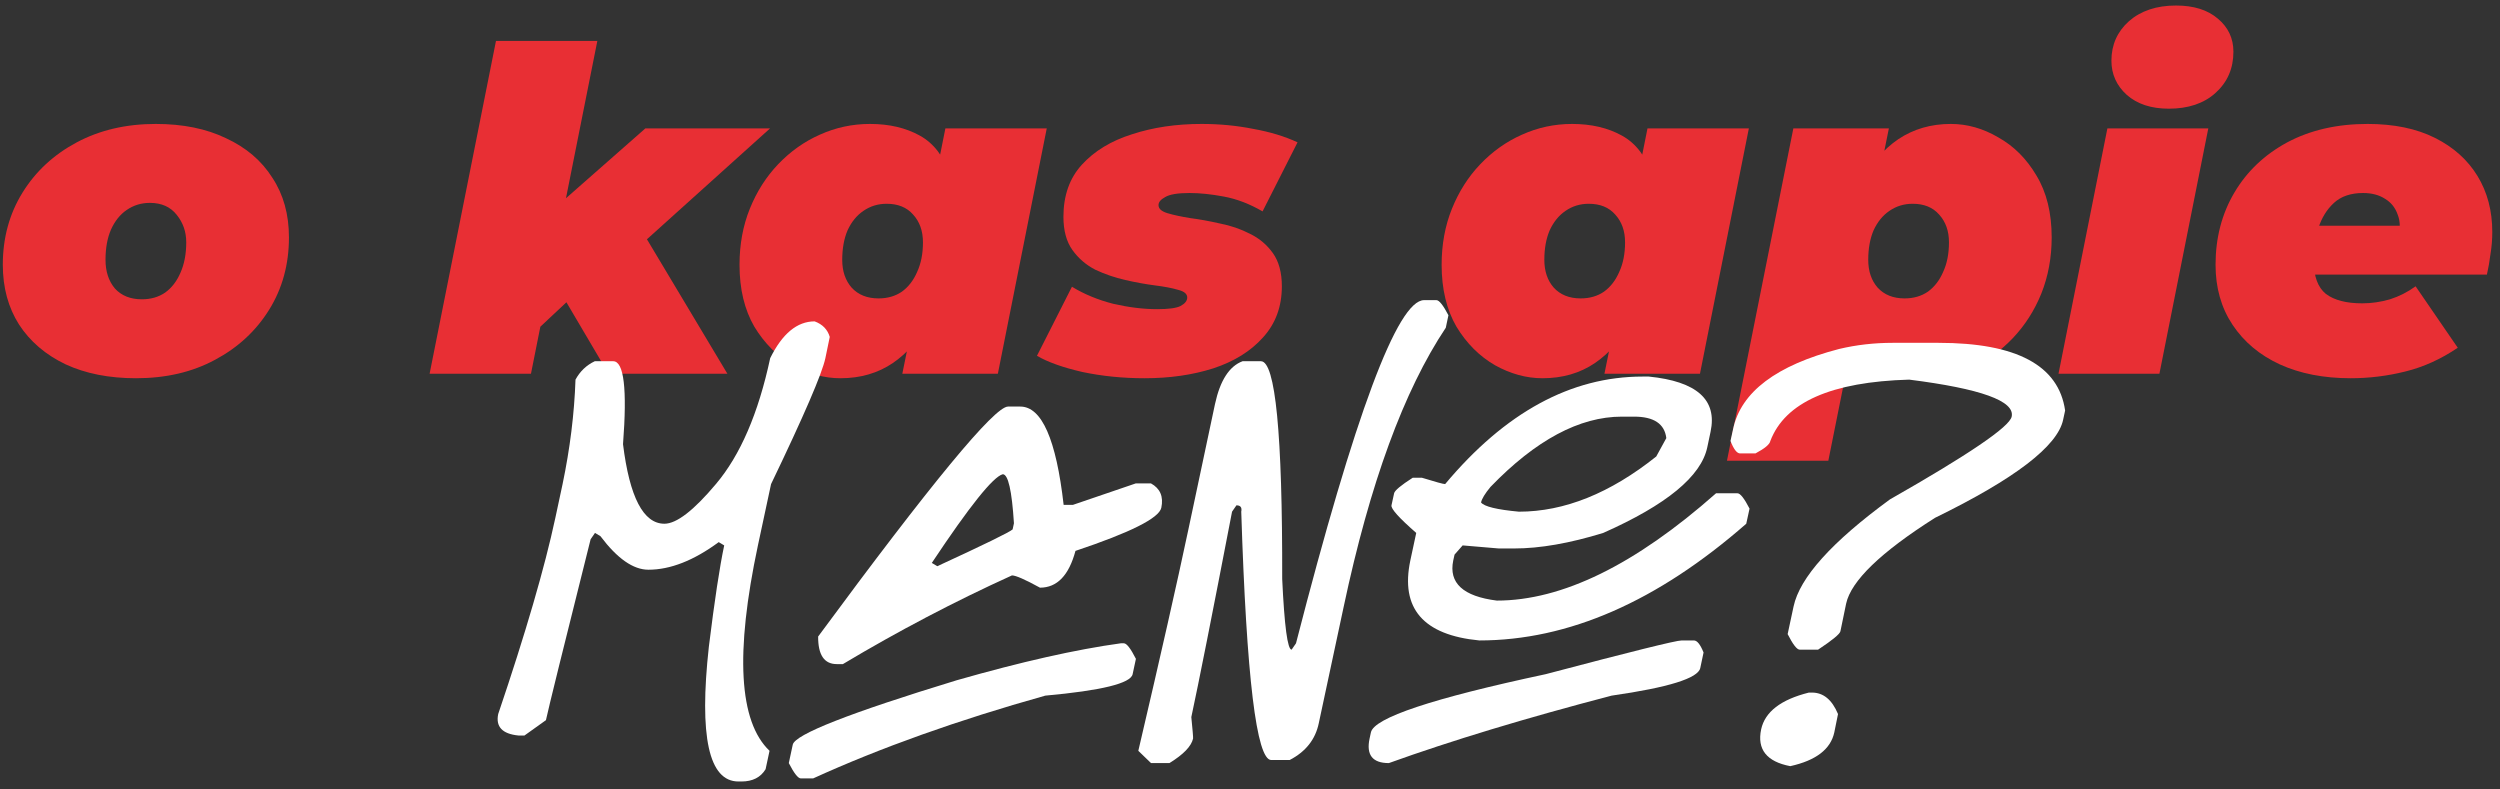
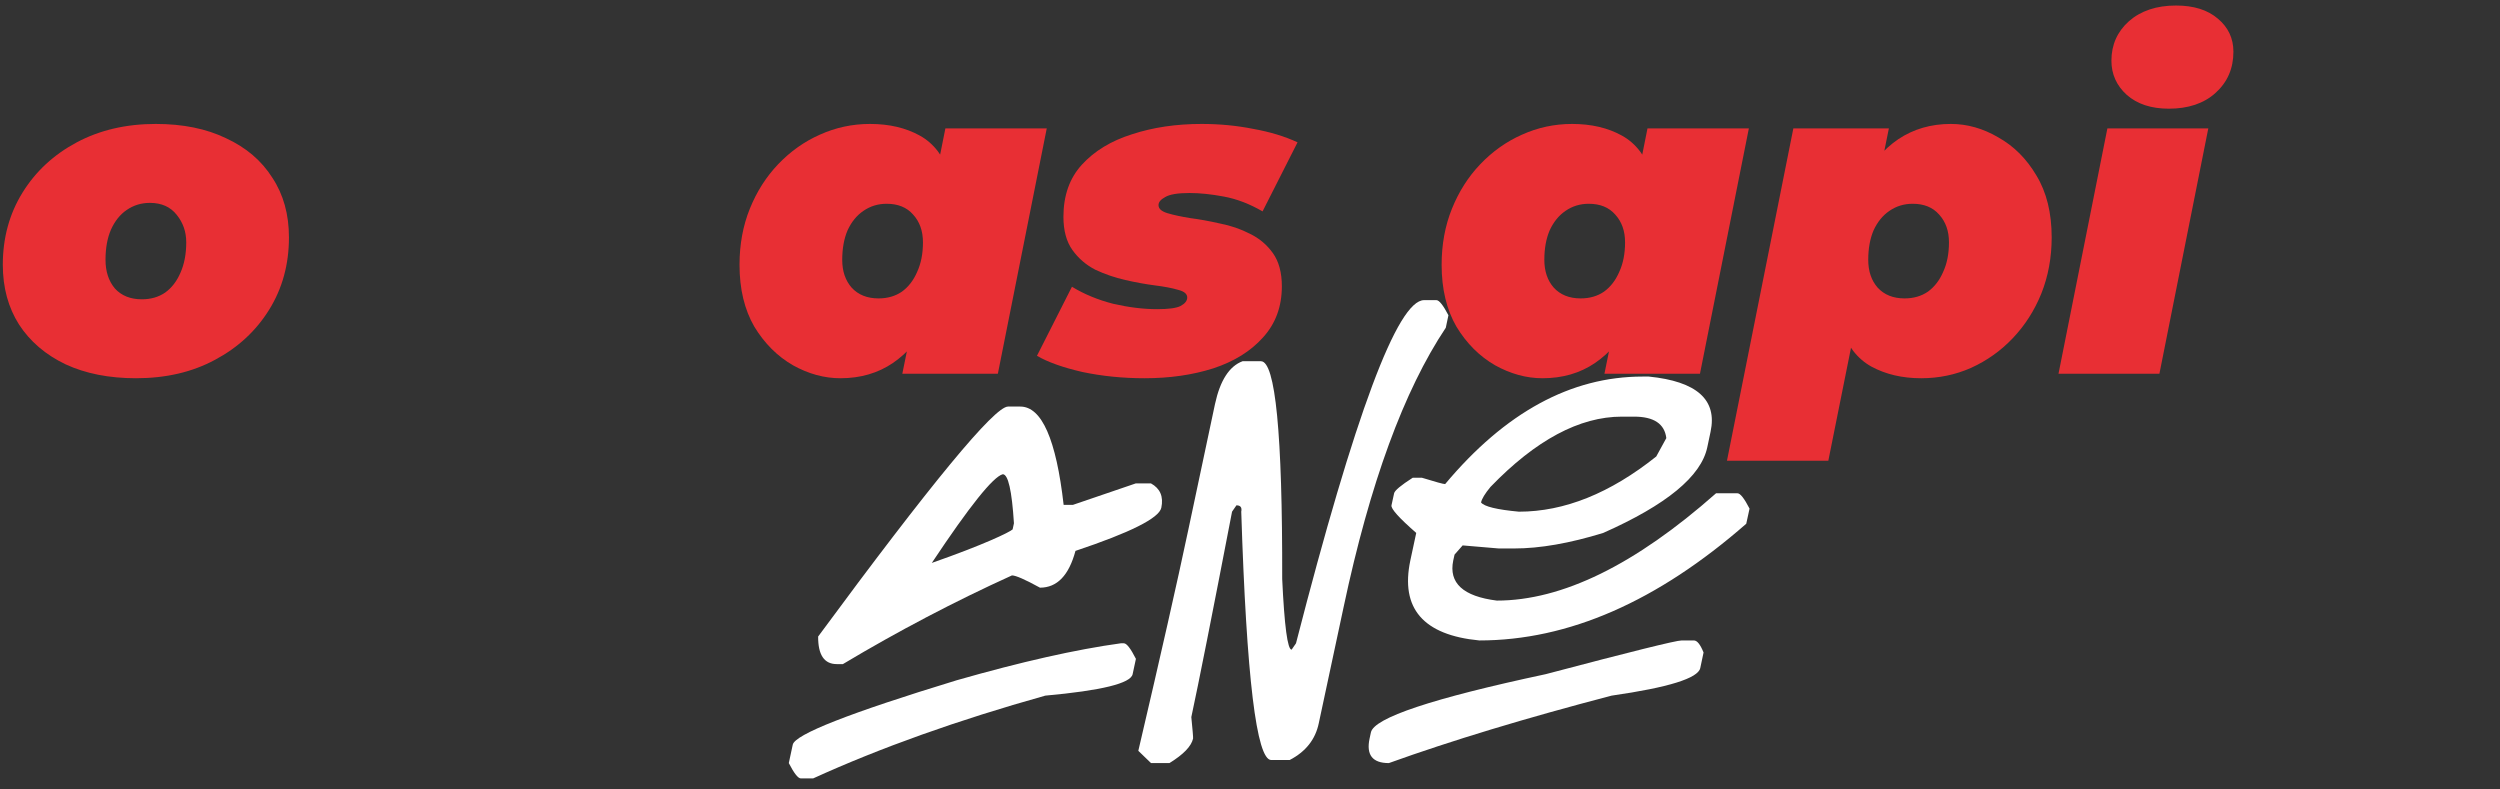
<svg xmlns="http://www.w3.org/2000/svg" fill="none" viewBox="0 0 301 95" height="95" width="301">
  <rect x="0" y="0" width="301" height="95" fill="#333333" stroke="none" />
  <path fill="#E82F34" d="M16.376 45.54C13.136 45.54 10.31 44.982 7.898 43.866C5.486 42.714 3.614 41.112 2.282 39.06C0.986 37.008 0.338 34.614 0.338 31.878C0.338 28.638 1.13 25.74 2.714 23.184C4.298 20.628 6.476 18.612 9.248 17.136C12.02 15.66 15.188 14.922 18.752 14.922C22.028 14.922 24.854 15.498 27.23 16.65C29.642 17.766 31.496 19.35 32.792 21.402C34.124 23.418 34.79 25.812 34.79 28.584C34.79 31.824 33.998 34.722 32.414 37.278C30.83 39.834 28.652 41.85 25.88 43.326C23.144 44.802 19.976 45.54 16.376 45.54ZM17.078 36.036C18.158 36.036 19.094 35.766 19.886 35.226C20.678 34.65 21.29 33.858 21.722 32.85C22.19 31.806 22.424 30.582 22.424 29.178C22.424 27.918 22.046 26.82 21.29 25.884C20.534 24.912 19.454 24.426 18.05 24.426C17.006 24.426 16.07 24.714 15.242 25.29C14.45 25.83 13.82 26.622 13.352 27.666C12.92 28.674 12.704 29.88 12.704 31.284C12.704 32.688 13.082 33.84 13.838 34.74C14.63 35.604 15.71 36.036 17.078 36.036Z" />
-   <path fill="#E82F34" d="M63.334 40.95L66.034 25.722L77.698 15.462H92.71L76.401 30.15L69.328 35.334L63.334 40.95ZM51.724 45L59.715 4.932H71.919L63.928 45H51.724ZM73.269 45L67.222 34.74L75.915 25.506L87.579 45H73.269Z" />
  <path fill="#E82F34" d="M101.188 45.54C99.244 45.54 97.336 45.018 95.464 43.974C93.592 42.894 92.044 41.346 90.82 39.33C89.632 37.278 89.038 34.794 89.038 31.878C89.038 29.43 89.452 27.18 90.28 25.128C91.108 23.076 92.242 21.294 93.682 19.782C95.158 18.234 96.832 17.046 98.704 16.218C100.612 15.354 102.628 14.922 104.752 14.922C107.056 14.922 109.054 15.39 110.746 16.326C112.438 17.262 113.644 18.846 114.364 21.078C115.12 23.274 115.192 26.316 114.58 30.204C114.076 33.372 113.212 36.108 111.988 38.412C110.8 40.716 109.306 42.48 107.506 43.704C105.706 44.928 103.6 45.54 101.188 45.54ZM105.778 35.928C106.858 35.928 107.794 35.658 108.586 35.118C109.378 34.542 109.99 33.75 110.422 32.742C110.89 31.734 111.124 30.546 111.124 29.178C111.124 27.81 110.728 26.694 109.936 25.83C109.18 24.966 108.118 24.534 106.75 24.534C105.706 24.534 104.77 24.822 103.942 25.398C103.15 25.938 102.52 26.712 102.052 27.72C101.62 28.728 101.404 29.916 101.404 31.284C101.404 32.652 101.782 33.768 102.538 34.632C103.33 35.496 104.41 35.928 105.778 35.928ZM108.64 45L109.45 41.004L111.448 30.204L113.014 19.512L113.824 15.462H126.028L120.142 45H108.64Z" />
  <path fill="#E82F34" d="M137.811 45.54C135.183 45.54 132.681 45.288 130.305 44.784C127.965 44.244 126.147 43.596 124.851 42.84L129.063 34.524C130.539 35.424 132.195 36.108 134.031 36.576C135.903 37.008 137.667 37.224 139.323 37.224C140.691 37.224 141.627 37.098 142.131 36.846C142.671 36.558 142.941 36.216 142.941 35.82C142.941 35.388 142.581 35.082 141.861 34.902C141.141 34.686 140.205 34.506 139.053 34.362C137.937 34.218 136.749 34.002 135.489 33.714C134.229 33.426 133.023 33.012 131.871 32.472C130.755 31.896 129.837 31.104 129.117 30.096C128.397 29.088 128.037 27.756 128.037 26.1C128.037 23.544 128.775 21.456 130.251 19.836C131.763 18.18 133.779 16.956 136.299 16.164C138.819 15.336 141.609 14.922 144.669 14.922C146.829 14.922 148.899 15.12 150.879 15.516C152.895 15.876 154.677 16.416 156.225 17.136L152.013 25.452C150.465 24.552 148.917 23.958 147.369 23.67C145.857 23.382 144.471 23.238 143.211 23.238C141.807 23.238 140.835 23.4 140.295 23.724C139.755 24.012 139.485 24.336 139.485 24.696C139.485 25.128 139.845 25.452 140.565 25.668C141.285 25.884 142.203 26.082 143.319 26.262C144.435 26.406 145.623 26.622 146.883 26.91C148.179 27.162 149.385 27.576 150.501 28.152C151.617 28.692 152.535 29.466 153.255 30.474C153.975 31.482 154.335 32.814 154.335 34.47C154.335 36.918 153.579 38.97 152.067 40.626C150.591 42.282 148.593 43.524 146.073 44.352C143.589 45.144 140.835 45.54 137.811 45.54Z" />
  <path fill="#E82F34" d="M185.722 45.54C183.778 45.54 181.87 45.018 179.998 43.974C178.126 42.894 176.578 41.346 175.354 39.33C174.166 37.278 173.572 34.794 173.572 31.878C173.572 29.43 173.986 27.18 174.814 25.128C175.642 23.076 176.776 21.294 178.216 19.782C179.692 18.234 181.366 17.046 183.238 16.218C185.146 15.354 187.162 14.922 189.286 14.922C191.59 14.922 193.588 15.39 195.28 16.326C196.972 17.262 198.178 18.846 198.898 21.078C199.654 23.274 199.726 26.316 199.114 30.204C198.61 33.372 197.746 36.108 196.522 38.412C195.334 40.716 193.84 42.48 192.04 43.704C190.24 44.928 188.134 45.54 185.722 45.54ZM190.312 35.928C191.392 35.928 192.328 35.658 193.12 35.118C193.912 34.542 194.524 33.75 194.956 32.742C195.424 31.734 195.658 30.546 195.658 29.178C195.658 27.81 195.262 26.694 194.47 25.83C193.714 24.966 192.652 24.534 191.284 24.534C190.24 24.534 189.304 24.822 188.476 25.398C187.684 25.938 187.054 26.712 186.586 27.72C186.154 28.728 185.938 29.916 185.938 31.284C185.938 32.652 186.316 33.768 187.072 34.632C187.864 35.496 188.944 35.928 190.312 35.928ZM193.174 45L193.984 41.004L195.982 30.204L197.548 19.512L198.358 15.462H210.562L204.676 45H193.174Z" />
  <path fill="#E82F34" d="M231.308 45.54C229.04 45.54 227.042 45.072 225.314 44.136C223.622 43.2 222.398 41.616 221.642 39.384C220.922 37.152 220.868 34.11 221.48 30.258C222.02 27.054 222.884 24.318 224.072 22.05C225.26 19.746 226.754 17.982 228.554 16.758C230.39 15.534 232.496 14.922 234.872 14.922C236.852 14.922 238.76 15.462 240.596 16.542C242.468 17.586 243.998 19.116 245.186 21.132C246.41 23.148 247.022 25.632 247.022 28.584C247.022 30.996 246.608 33.246 245.78 35.334C244.952 37.386 243.8 39.186 242.324 40.734C240.884 42.246 239.21 43.434 237.302 44.298C235.43 45.126 233.432 45.54 231.308 45.54ZM207.926 55.476L215.918 15.462H227.42L226.61 19.458L224.612 30.258L223.046 40.95L220.13 55.476H207.926ZM229.31 35.928C230.39 35.928 231.326 35.658 232.118 35.118C232.91 34.542 233.522 33.75 233.954 32.742C234.422 31.734 234.656 30.546 234.656 29.178C234.656 27.81 234.26 26.694 233.468 25.83C232.712 24.966 231.65 24.534 230.282 24.534C229.238 24.534 228.302 24.822 227.474 25.398C226.682 25.938 226.052 26.712 225.584 27.72C225.152 28.728 224.936 29.916 224.936 31.284C224.936 32.652 225.314 33.768 226.07 34.632C226.862 35.496 227.942 35.928 229.31 35.928Z" />
  <path fill="#E82F34" d="M247.843 45L253.729 15.462H265.879L259.993 45H247.843ZM261.127 13.086C259.003 13.086 257.311 12.528 256.051 11.412C254.827 10.296 254.215 8.928 254.215 7.308C254.215 5.4 254.917 3.816 256.321 2.556C257.761 1.296 259.651 0.666 261.991 0.666C264.115 0.666 265.789 1.188 267.013 2.232C268.273 3.276 268.903 4.608 268.903 6.228C268.903 8.244 268.183 9.9 266.743 11.196C265.339 12.456 263.467 13.086 261.127 13.086Z" />
-   <path fill="#E82F34" d="M283.007 45.54C279.767 45.54 276.923 44.982 274.475 43.866C272.063 42.75 270.173 41.166 268.805 39.114C267.437 37.062 266.753 34.65 266.753 31.878C266.753 28.638 267.509 25.74 269.021 23.184C270.533 20.628 272.657 18.612 275.393 17.136C278.165 15.66 281.387 14.922 285.059 14.922C288.227 14.922 290.927 15.48 293.159 16.596C295.391 17.712 297.101 19.242 298.289 21.186C299.477 23.13 300.071 25.38 300.071 27.936C300.071 28.836 299.999 29.718 299.855 30.582C299.747 31.446 299.603 32.274 299.423 33.066H276.473L277.607 27.18H293.807L288.731 28.746C289.019 27.594 289.001 26.622 288.677 25.83C288.389 25.002 287.885 24.372 287.165 23.94C286.445 23.472 285.563 23.238 284.519 23.238C283.043 23.238 281.873 23.634 281.009 24.426C280.145 25.218 279.515 26.244 279.119 27.504C278.759 28.764 278.579 30.078 278.579 31.446C278.579 33.282 279.065 34.596 280.037 35.388C281.045 36.144 282.503 36.522 284.411 36.522C285.527 36.522 286.643 36.36 287.759 36.036C288.875 35.676 289.901 35.154 290.837 34.47L295.913 41.868C293.897 43.236 291.791 44.19 289.595 44.73C287.435 45.27 285.239 45.54 283.007 45.54Z" />
-   <path fill="white" d="M98.083 38.693C99.033 39.045 99.639 39.669 99.903 40.565L99.375 43.123C98.971 45.004 96.791 50.058 92.836 58.284L91.254 65.667C88.495 78.64 88.96 86.884 92.652 90.399L92.177 92.614C91.579 93.599 90.613 94.091 89.277 94.091H88.908C85.339 94.091 84.153 88.677 85.348 77.849C86.034 72.294 86.649 68.233 87.194 65.667L86.534 65.272C83.529 67.486 80.707 68.594 78.071 68.594C76.243 68.594 74.318 67.249 72.296 64.56L71.637 64.164L71.11 64.929C67.84 77.972 66.047 85.231 65.731 86.708L63.147 88.554H62.409C60.475 88.36 59.666 87.499 59.983 85.97C63.288 76.214 65.581 68.339 66.865 62.345L67.735 58.284C68.631 53.995 69.15 49.803 69.29 45.707C69.835 44.705 70.609 43.967 71.611 43.492H73.826C75.126 43.492 75.522 46.823 75.012 53.485C75.803 59.866 77.464 63.057 79.996 63.057C81.454 63.057 83.52 61.466 86.192 58.284C89.127 54.821 91.307 49.768 92.731 43.123C94.19 40.17 95.974 38.693 98.083 38.693Z" />
-   <path fill="white" d="M121.366 48.95H122.842C125.426 48.95 127.166 52.897 128.063 60.789H129.17L136.738 58.205H138.583C139.691 58.82 140.104 59.796 139.823 61.132C139.559 62.38 136.114 64.111 129.487 66.326C128.696 69.279 127.272 70.756 125.215 70.756C123.422 69.772 122.297 69.279 121.84 69.279C114.914 72.426 108.129 75.985 101.485 79.958H100.746C99.235 79.958 98.488 78.851 98.505 76.636C112.111 58.179 119.731 48.95 121.366 48.95ZM112.19 67.776L112.849 68.172C118.492 65.57 121.515 64.094 121.919 63.742L122.078 63.004C121.831 59.066 121.383 57.098 120.733 57.098C119.573 57.397 116.725 60.956 112.19 67.776ZM134.945 77.453H135.314C135.648 77.453 136.131 78.077 136.764 79.325L136.369 81.171C136.14 82.278 132.633 83.14 125.848 83.755C115.319 86.708 106.002 90.03 97.899 93.722H96.422C96.088 93.722 95.605 93.106 94.972 91.876L95.447 89.661C95.693 88.431 102.267 85.847 115.169 81.909C122.974 79.677 129.566 78.191 134.945 77.453Z" />
+   <path fill="white" d="M121.366 48.95H122.842C125.426 48.95 127.166 52.897 128.063 60.789H129.17L136.738 58.205H138.583C139.691 58.82 140.104 59.796 139.823 61.132C139.559 62.38 136.114 64.111 129.487 66.326C128.696 69.279 127.272 70.756 125.215 70.756C123.422 69.772 122.297 69.279 121.84 69.279C114.914 72.426 108.129 75.985 101.485 79.958H100.746C99.235 79.958 98.488 78.851 98.505 76.636C112.111 58.179 119.731 48.95 121.366 48.95ZM112.19 67.776C118.492 65.57 121.515 64.094 121.919 63.742L122.078 63.004C121.831 59.066 121.383 57.098 120.733 57.098C119.573 57.397 116.725 60.956 112.19 67.776ZM134.945 77.453H135.314C135.648 77.453 136.131 78.077 136.764 79.325L136.369 81.171C136.14 82.278 132.633 83.14 125.848 83.755C115.319 86.708 106.002 90.03 97.899 93.722H96.422C96.088 93.722 95.605 93.106 94.972 91.876L95.447 89.661C95.693 88.431 102.267 85.847 115.169 81.909C122.974 79.677 129.566 78.191 134.945 77.453Z" />
  <path fill="white" d="M171.463 36.136H172.94C173.274 36.136 173.757 36.742 174.39 37.955L174.074 39.458C169.029 47.017 164.933 58.205 161.786 73.023L158.781 87.077C158.376 89.028 157.207 90.505 155.274 91.507H153.059C151.284 91.507 150.079 81.54 149.447 61.606C149.552 61.097 149.359 60.842 148.867 60.842L148.339 61.606C145.949 74.017 144.314 82.261 143.435 86.339C143.593 87.903 143.663 88.765 143.646 88.923C143.435 89.855 142.486 90.839 140.798 91.876H138.583L137.054 90.399C139.726 78.991 141.73 70.132 143.066 63.821L146.283 48.66C146.898 45.812 148.005 44.09 149.605 43.492H151.82C153.56 43.492 154.412 52.228 154.377 69.701C154.641 75.379 155.019 78.218 155.511 78.218L156.038 77.453C163.122 49.908 168.264 36.136 171.463 36.136Z" />
  <path fill="white" d="M197.778 45.338H198.516C204.299 45.918 206.778 48.133 205.952 51.982L205.556 53.855C204.818 57.353 200.643 60.789 193.032 64.164C188.989 65.412 185.411 66.036 182.3 66.036H180.454L176.104 65.667L175.128 66.774L174.97 67.486C174.408 70.193 176.157 71.802 180.217 72.311C188.075 72.311 196.872 68.005 206.611 59.392H209.195C209.529 59.392 210.012 60.007 210.645 61.237L210.249 63.057C199.544 72.426 188.83 77.11 178.108 77.11C171.358 76.46 168.589 73.252 169.802 67.486L170.514 64.164C168.44 62.353 167.447 61.246 167.535 60.842L167.851 59.392C167.921 59.058 168.668 58.434 170.092 57.52H171.2C172.852 58.029 173.784 58.284 173.995 58.284C181.219 49.653 189.147 45.338 197.778 45.338ZM178.319 60.499C178.705 60.991 180.226 61.36 182.88 61.606C188.347 61.606 193.858 59.392 199.412 54.962L200.625 52.747C200.414 51.024 199.122 50.163 196.749 50.163H195.273C190.175 50.163 184.902 52.984 179.453 58.627C178.785 59.436 178.407 60.06 178.319 60.499ZM202.471 77.11H203.948C204.334 77.11 204.721 77.594 205.108 78.561L204.712 80.433C204.449 81.663 200.889 82.77 194.034 83.755C183.68 86.462 174.742 89.169 167.218 91.876C165.249 91.876 164.476 90.892 164.898 88.923L165.056 88.185C165.425 86.427 172.439 84.089 186.097 81.171C196.345 78.464 201.803 77.11 202.471 77.11Z" />
-   <path fill="white" d="M227.863 41.277H233.4C242.786 41.277 247.867 43.993 248.64 49.425L248.403 50.532C247.735 53.714 242.593 57.651 232.978 62.345C226.439 66.493 222.87 69.939 222.273 72.681L221.587 76.003C221.517 76.337 220.62 77.075 218.898 78.218H216.683C216.349 78.218 215.866 77.594 215.233 76.346L215.945 73.023C216.683 69.543 220.55 65.245 227.546 60.13C237.056 54.716 241.943 51.394 242.206 50.163C242.611 48.282 238.497 46.797 229.867 45.707C220.497 45.971 214.925 48.432 213.15 53.09C213.079 53.494 212.482 53.995 211.357 54.593H209.511C209.124 54.593 208.738 54.092 208.351 53.09L208.667 51.64C209.617 47.192 213.87 43.984 221.429 42.016C223.503 41.523 225.648 41.277 227.863 41.277ZM217.79 83.386H218.16C219.531 83.386 220.577 84.247 221.297 85.97L220.849 88.185C220.41 90.206 218.643 91.56 215.549 92.245C212.702 91.7 211.533 90.224 212.042 87.815C212.499 85.706 214.415 84.23 217.79 83.386Z" />
</svg>